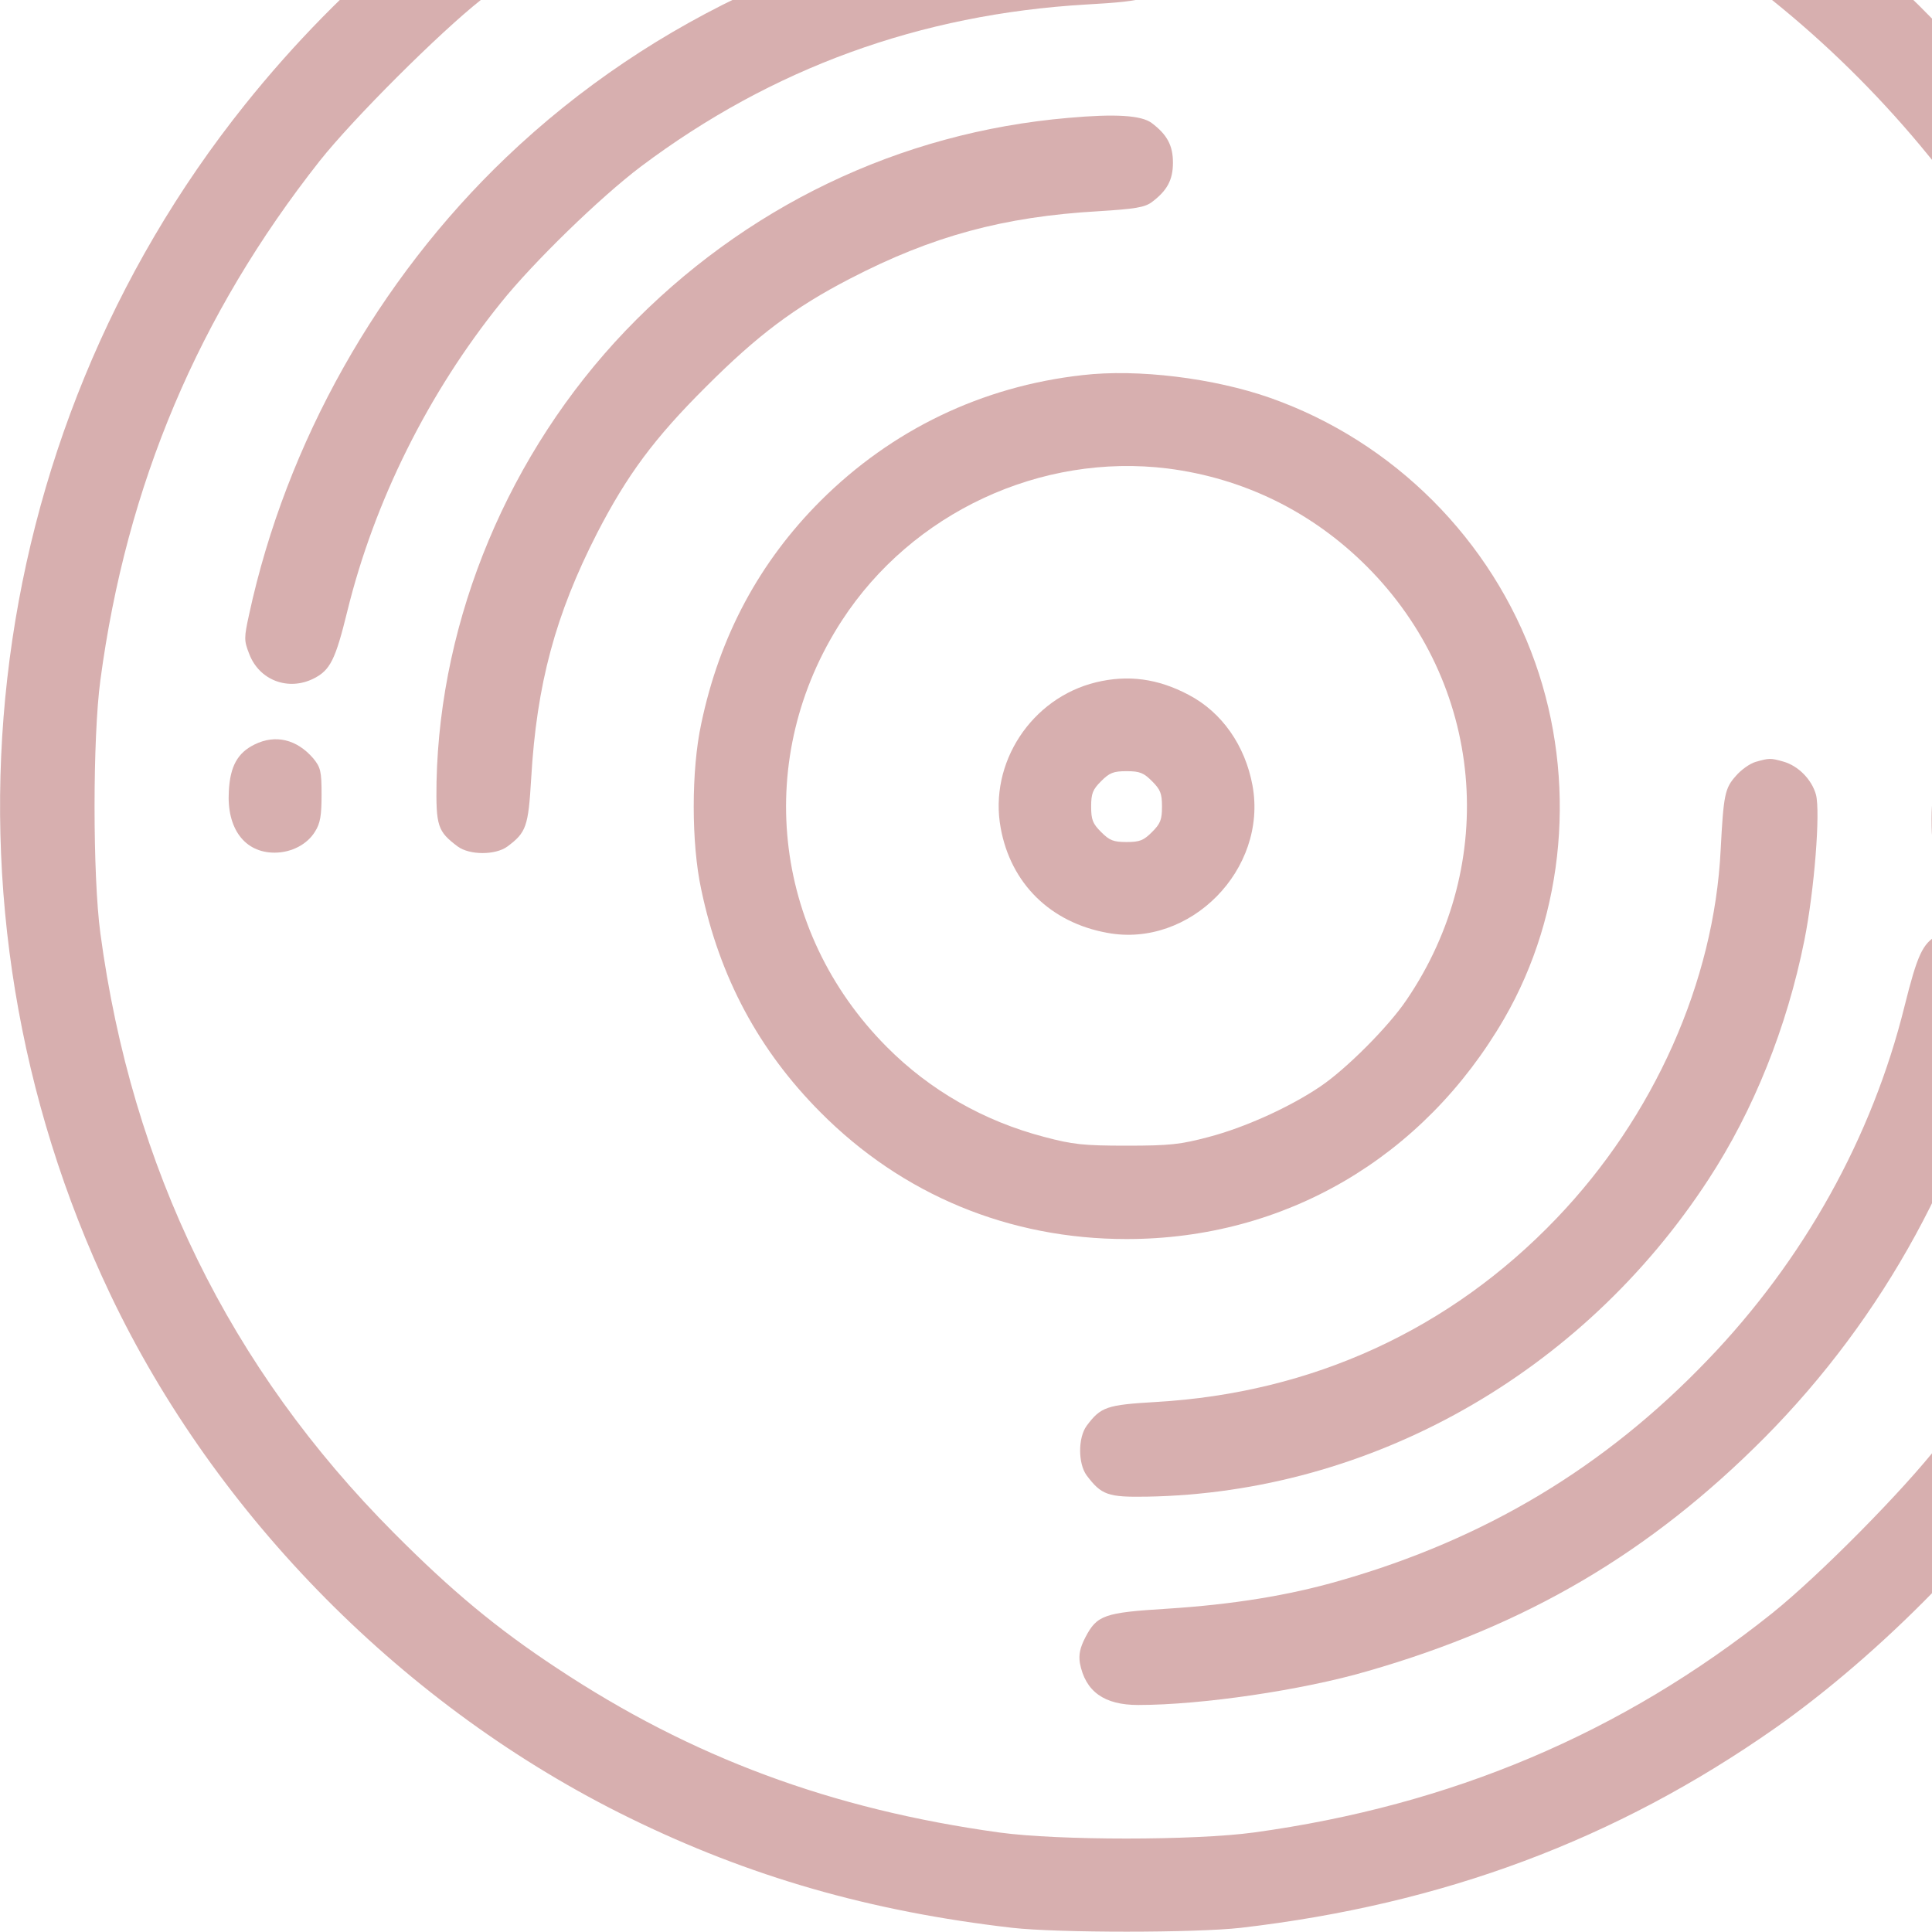
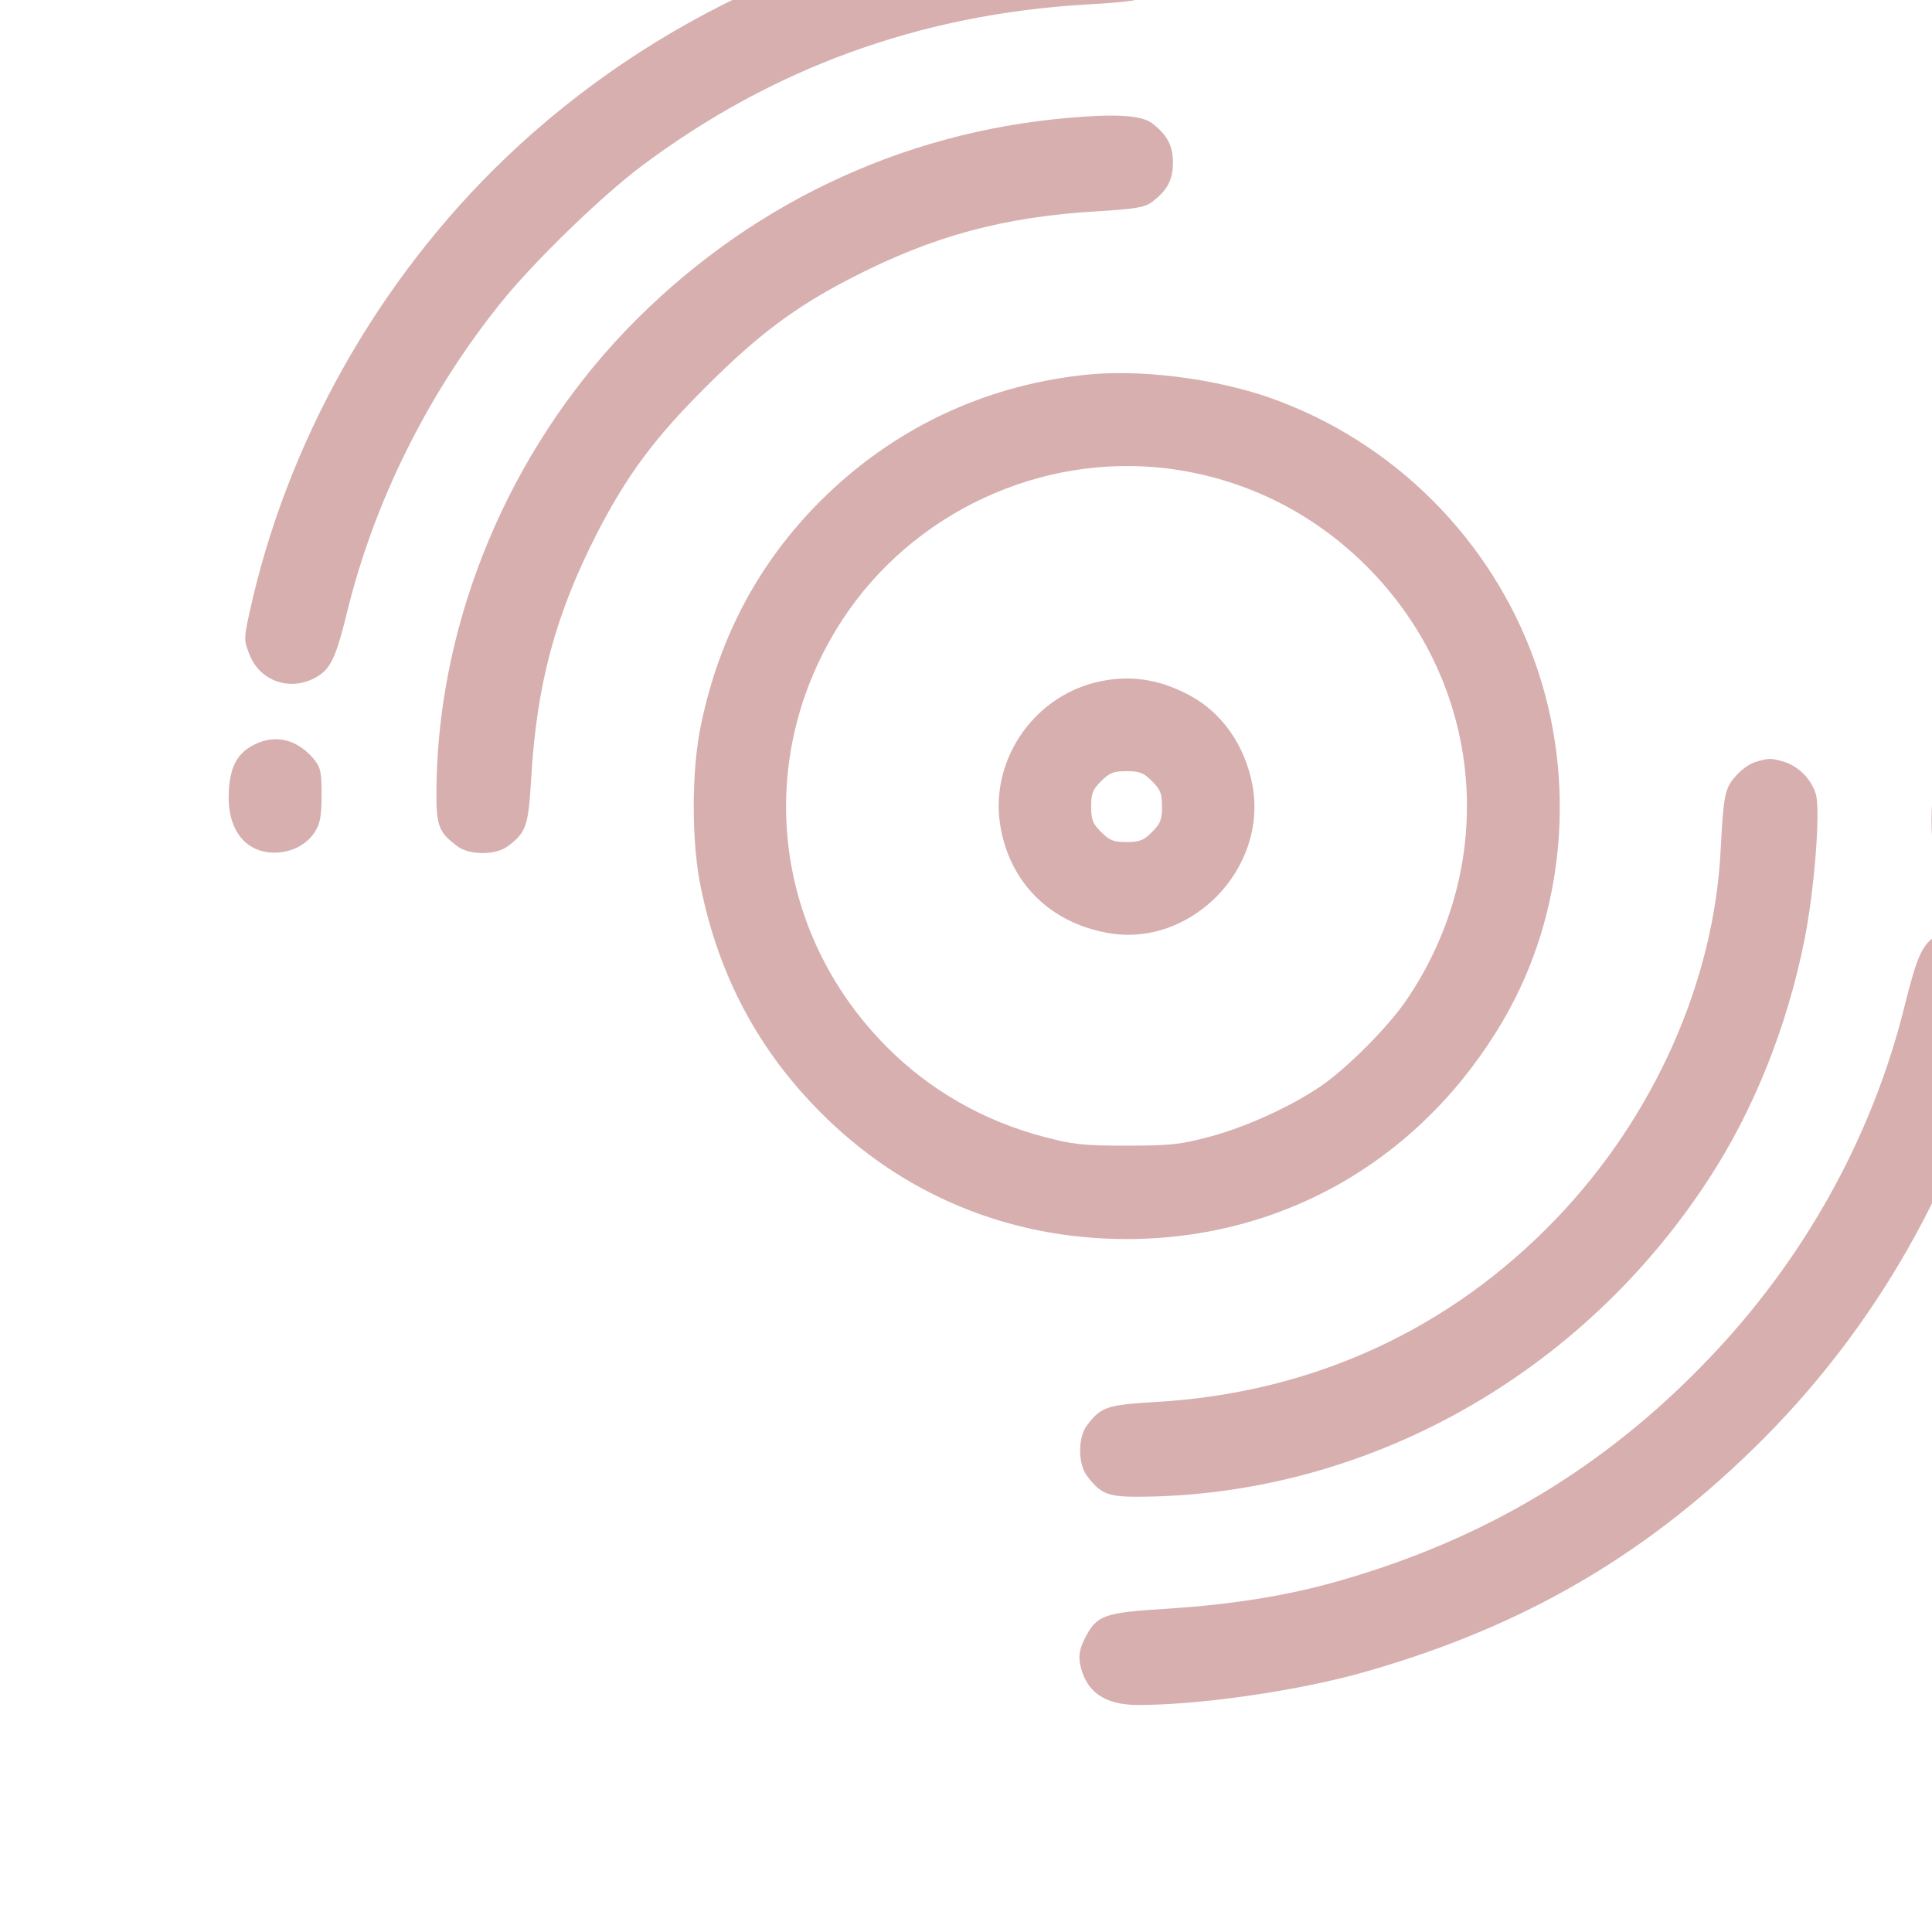
<svg xmlns="http://www.w3.org/2000/svg" xmlns:ns1="http://sodipodi.sourceforge.net/DTD/sodipodi-0.dtd" xmlns:ns2="http://www.inkscape.org/namespaces/inkscape" version="1.0" width="24" height="24" viewBox="0 0 18 18" preserveAspectRatio="xMidYMid" id="svg9" ns1:docname="navidrome.svg" ns2:version="1.4.2 (ebf0e940d0, 2025-05-08)">
  <defs id="defs9" />
  <ns1:namedview id="namedview9" pagecolor="#ffffff" bordercolor="#000000" borderopacity="0.25" ns2:showpageshadow="2" ns2:pageopacity="0.0" ns2:pagecheckerboard="0" ns2:deskcolor="#d1d1d1" ns2:document-units="pt" ns2:zoom="10.951869" ns2:cx="4.9306653" ns2:cy="22.872808" ns2:window-width="2024" ns2:window-height="1199" ns2:window-x="0" ns2:window-y="0" ns2:window-maximized="0" ns2:current-layer="g9" />
  <g transform="matrix(0.003,0,0,-0.003,-0.004,18.015)" fill="#d7afaf" stroke="none" id="g9">
-     <path d="M 3225,6988 C 2252,6910 1373,6443 762,5680 -71,4639 -234,3200 344,1985 673,1294 1261,700 1955,360 2328,177 2703,69 3145,18 c 142,-16 568,-16 710,0 628,73 1164,273 1659,620 162,114 334,262 491,423 417,428 695,906 860,1479 91,317 129,599 129,960 0,332 -27,560 -100,855 -277,1108 -1095,2023 -2164,2423 -473,176 -1004,251 -1505,210 z m 530,-289 c 873,-75 1651,-478 2209,-1145 396,-473 639,-1031 723,-1662 24,-181 24,-608 -1,-787 C 6603,2501 6393,1996 6024,1520 5914,1378 5652,1113 5505,995 5038,622 4508,398 3895,314 c -184,-25 -608,-25 -790,0 -521,72 -956,233 -1375,511 -185,122 -326,239 -505,419 -511,513 -814,1133 -912,1863 -24,178 -24,608 0,785 81,608 305,1136 681,1613 102,129 372,399 503,502 503,399 1085,631 1728,692 131,12 391,12 530,0 z" id="path1" />
    <path d="M 3255,6279 C 2631,6225 2028,5951 1573,5516 1175,5136 890,4629 775,4097 c -16,-73 -16,-81 0,-122 31,-83 122,-117 201,-77 51,26 67,58 104,209 84,342 252,679 477,958 101,126 309,328 435,423 406,305 867,473 1383,503 195,11 217,19 253,91 18,35 22,55 16,83 -8,42 -44,89 -85,110 -31,17 -139,18 -304,4 z" id="path2" />
    <path d="m 3320,5639 c -526,-45 -1008,-277 -1376,-661 -362,-379 -576,-891 -587,-1401 -2,-137 3,-154 66,-201 37,-27 117,-27 154,0 59,44 65,62 74,212 17,292 75,508 205,762 93,180 177,294 339,455 158,158 273,245 445,334 256,133 478,193 772,210 114,7 144,12 166,28 48,36 66,69 66,123 0,53 -18,87 -66,123 -32,24 -113,29 -258,16 z" id="path3" />
    <path d="m 3363,4840 c -313,-35 -592,-170 -813,-390 -190,-190 -314,-420 -371,-693 -31,-143 -31,-371 0,-514 57,-273 179,-500 370,-692 255,-257 587,-394 951,-394 491,0 922,252 1173,685 189,327 225,740 96,1105 -135,382 -440,687 -822,822 -176,62 -413,91 -584,71 z m 265,-290 c 235,-30 448,-134 618,-304 363,-363 414,-920 123,-1347 -56,-83 -187,-214 -267,-268 -96,-65 -236,-128 -347,-157 -87,-23 -119,-27 -255,-27 -136,0 -168,4 -255,27 -188,49 -356,145 -490,280 -358,360 -414,901 -139,1324 218,335 617,521 1012,472 z" id="path4" />
    <path d="m 3405,3886 c -201,-49 -333,-251 -296,-452 31,-172 154,-294 331,-326 257,-48 499,197 451,458 -23,124 -95,227 -198,281 -96,51 -189,63 -288,39 z m 174,-307 c 26,-26 31,-38 31,-79 0,-41 -5,-53 -31,-79 -26,-26 -38,-31 -79,-31 -41,0 -53,5 -79,31 -26,26 -31,38 -31,79 0,41 5,53 31,79 26,26 38,31 79,31 41,0 53,-5 79,-31 z" id="path5" />
    <path d="m 792,3693 c -53,-26 -76,-68 -80,-145 -7,-116 49,-191 142,-191 53,0 102,26 126,66 16,25 20,50 20,114 0,73 -3,85 -26,113 -51,59 -117,75 -182,43 z" id="path6" />
    <path d="m 5454,3639 c -18,-5 -46,-25 -62,-44 -34,-38 -38,-58 -47,-229 -20,-409 -207,-829 -510,-1145 -331,-346 -759,-542 -1244,-570 -153,-9 -171,-15 -215,-74 -27,-37 -27,-117 0,-154 46,-61 66,-68 187,-66 695,12 1351,382 1744,985 140,214 244,473 298,743 31,155 50,398 36,452 -13,47 -55,90 -102,103 -39,11 -43,11 -85,-1 z" id="path7" />
    <path d="m 6083,3631 c -64,-30 -83,-69 -83,-168 0,-73 3,-85 26,-113 38,-45 79,-63 130,-57 87,9 134,71 134,177 0,134 -99,211 -207,161 z" id="path8" />
    <path d="m 6019,3101 c -47,-26 -63,-61 -103,-221 -101,-408 -313,-788 -611,-1098 -320,-334 -692,-557 -1143,-686 -159,-46 -333,-74 -536,-87 -196,-12 -218,-20 -254,-89 -17,-33 -21,-54 -17,-80 17,-88 75,-130 181,-130 197,0 510,46 712,105 495,142 879,369 1233,725 371,374 631,849 744,1363 16,74 16,81 0,122 -9,25 -30,54 -47,66 -42,31 -113,35 -159,10 z" id="path9" />
  </g>
</svg>